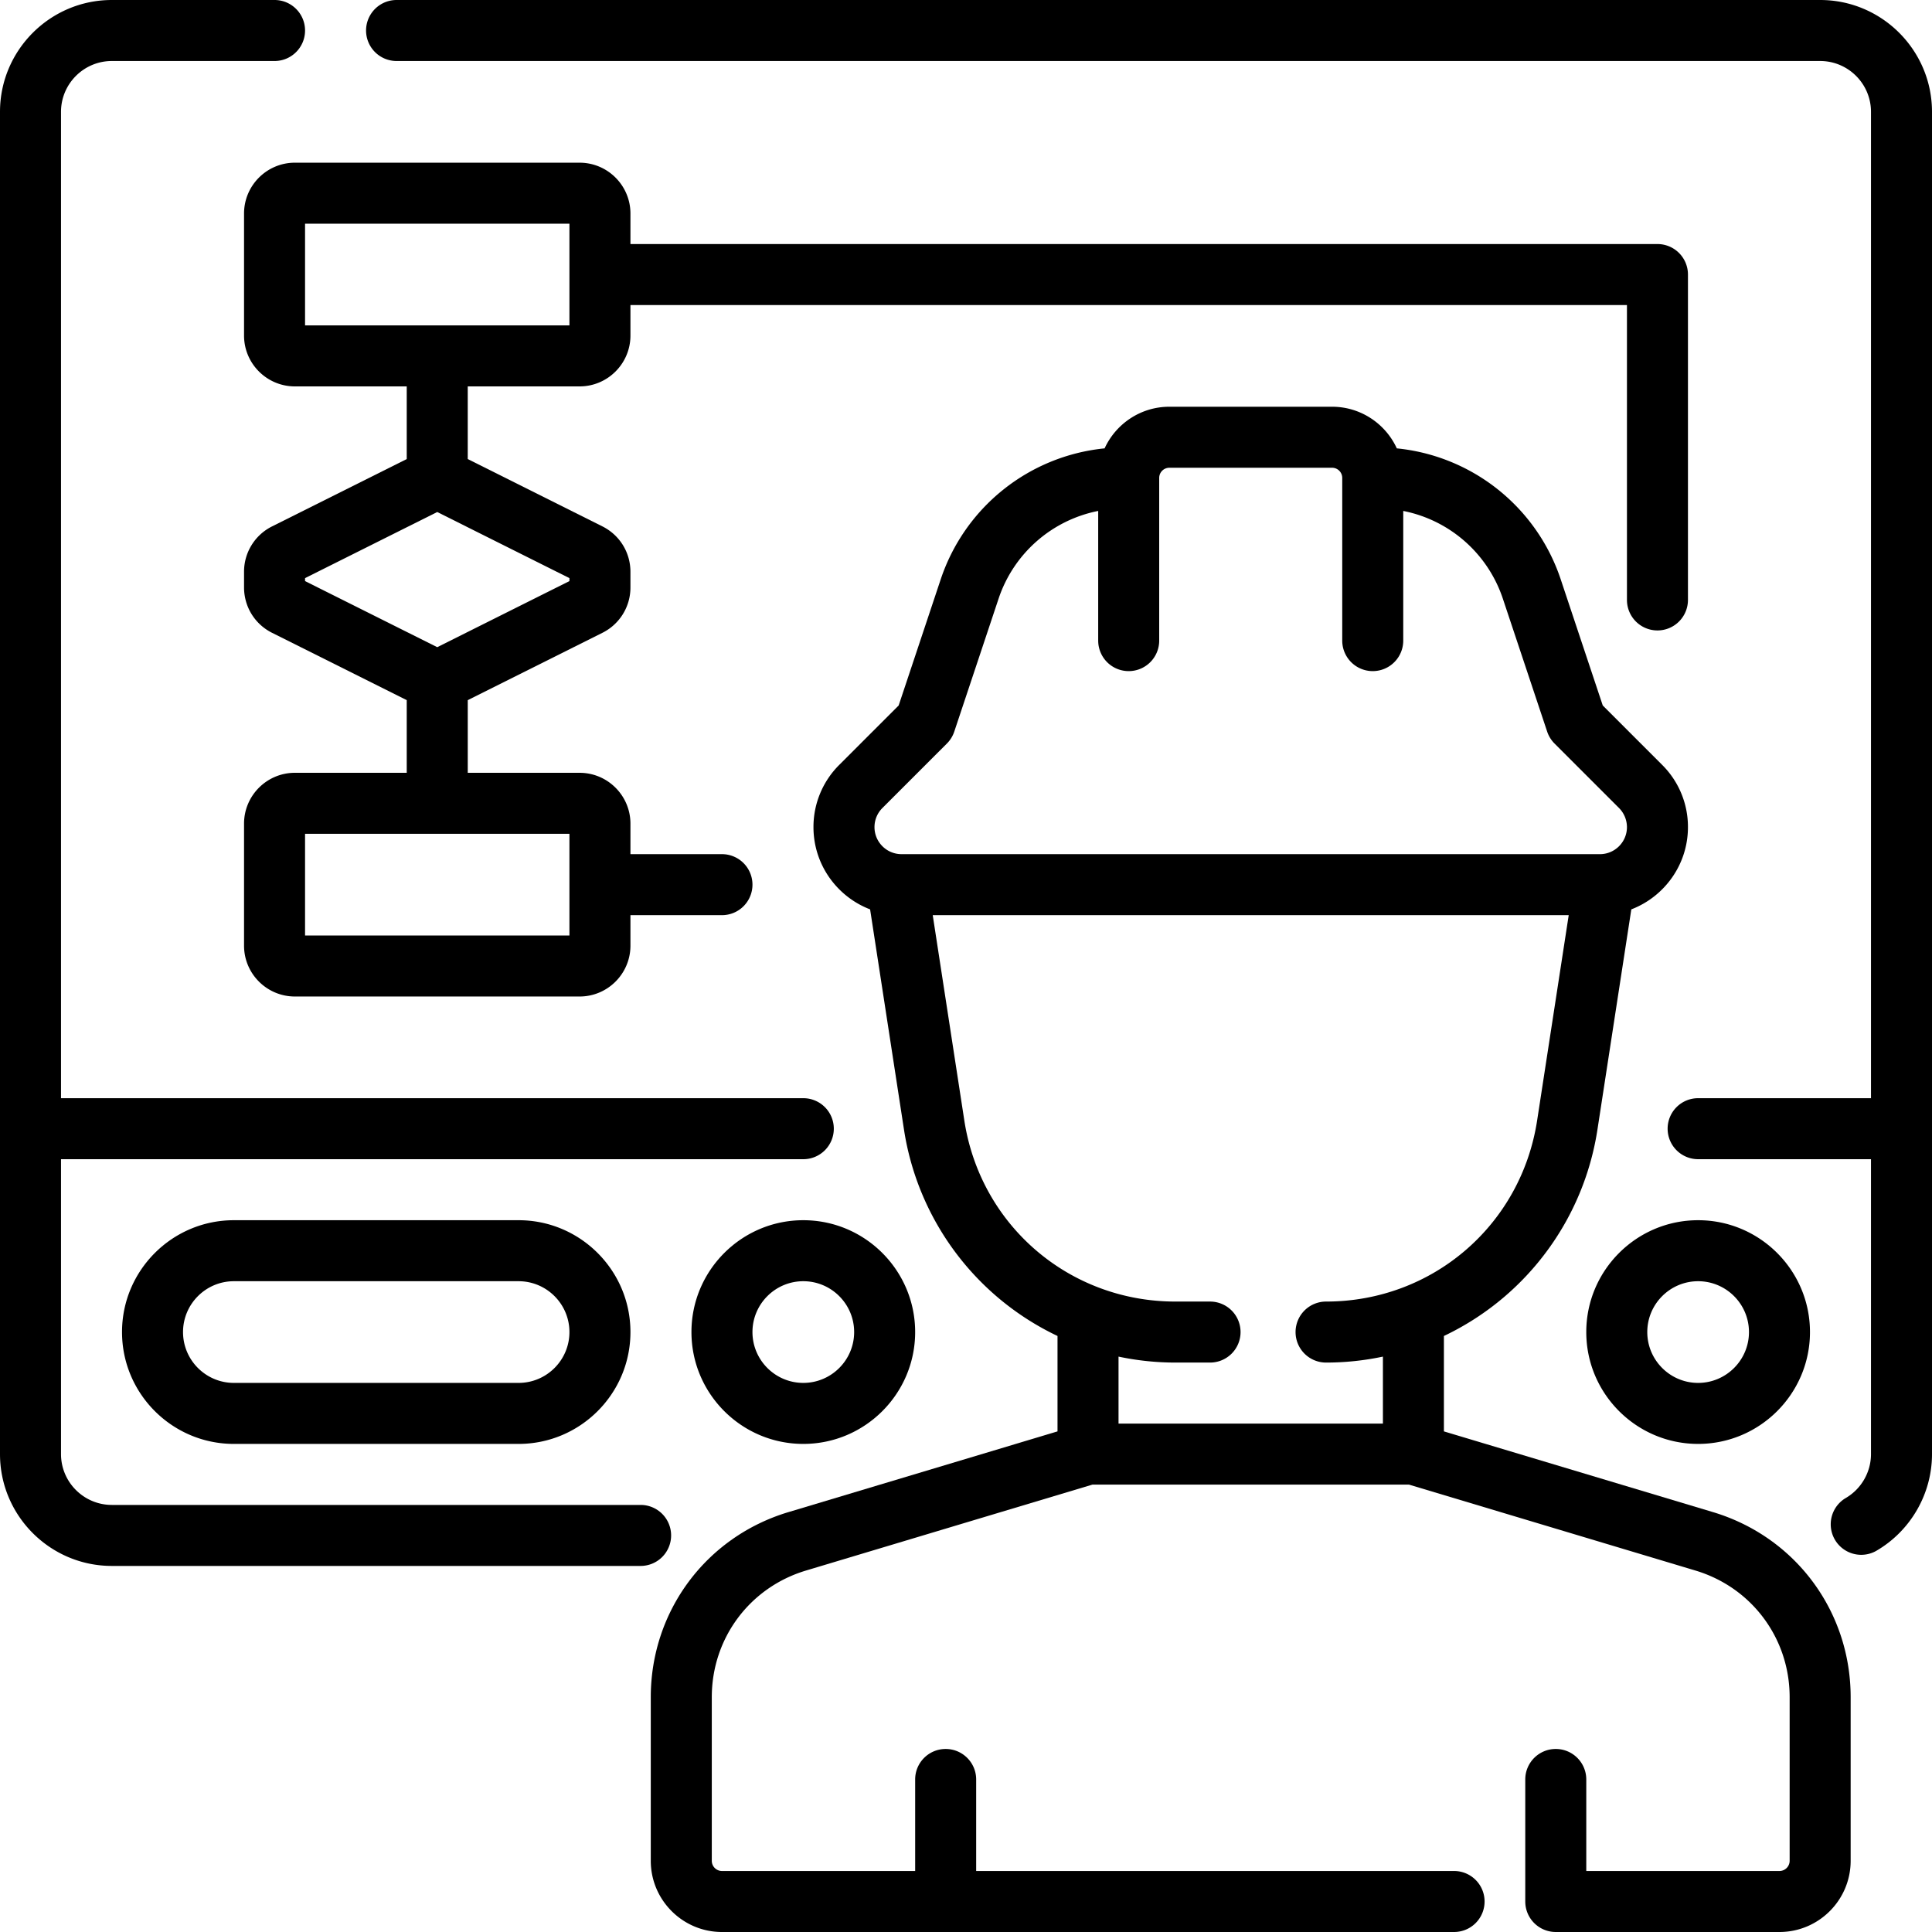
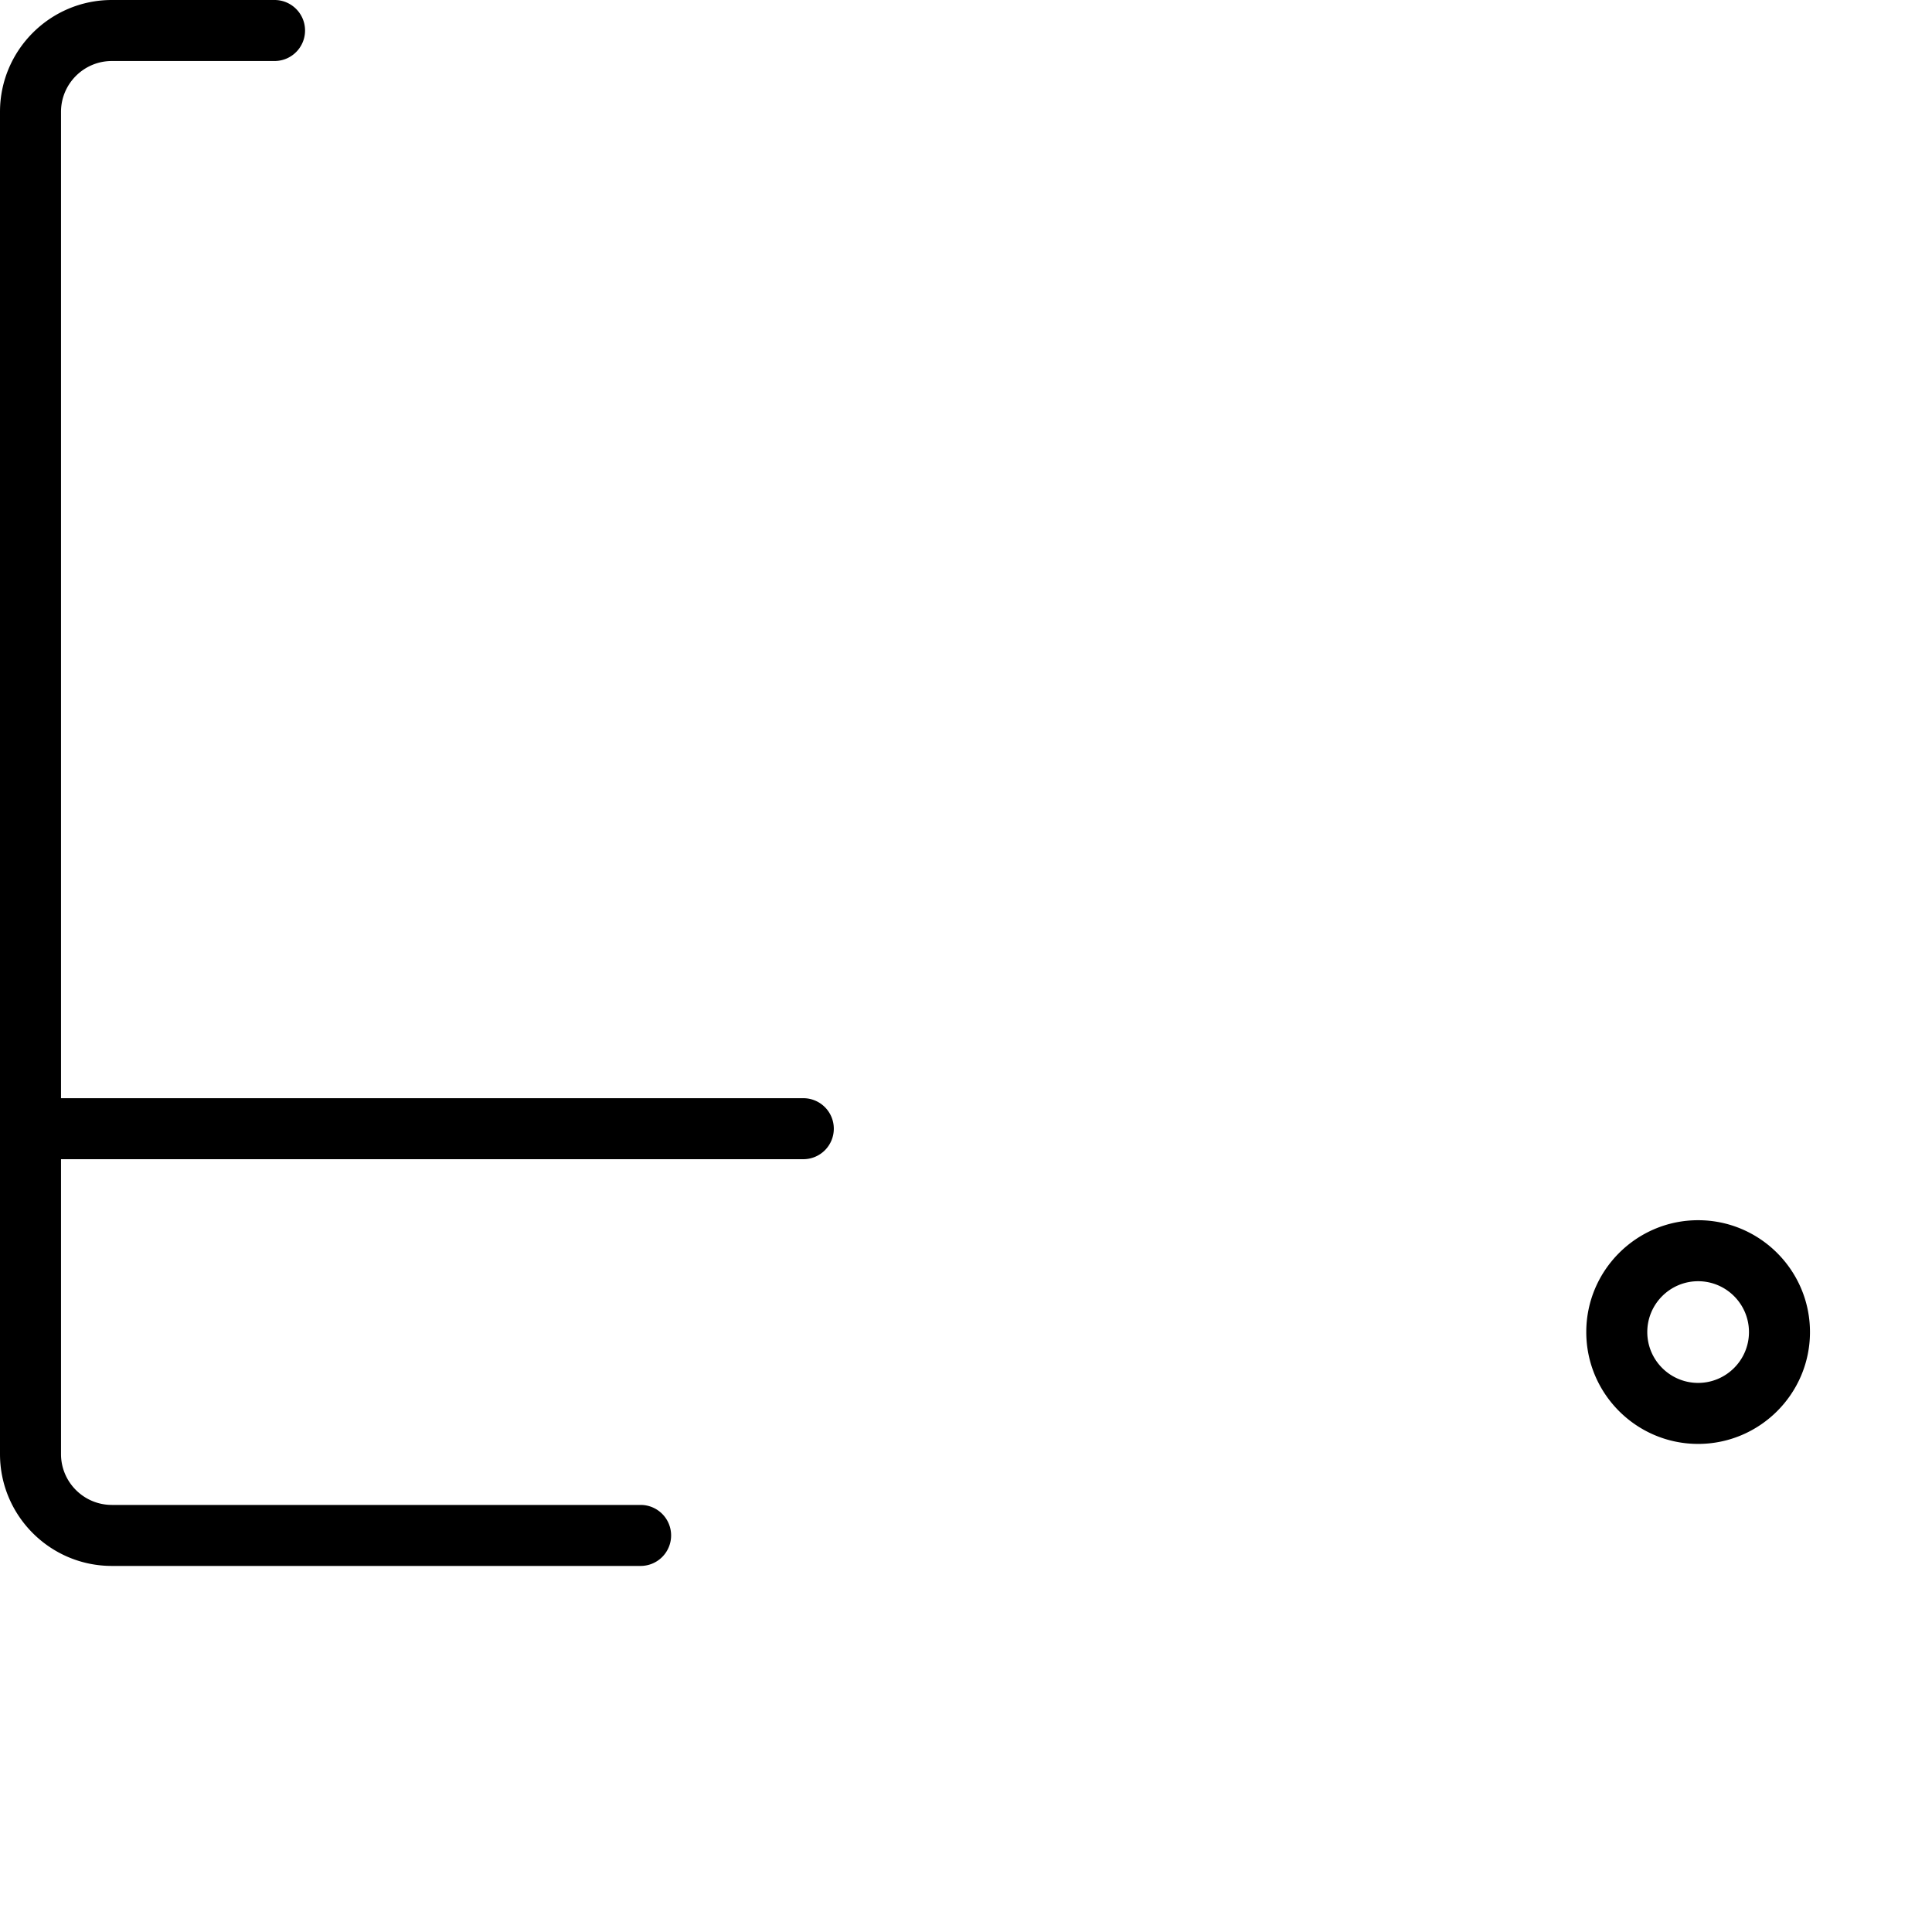
<svg xmlns="http://www.w3.org/2000/svg" viewBox="0 0 512 512" style="enable-background:new 0 0 512 512" xml:space="preserve">
-   <path d="M482.358 0H105.095a8.084 8.084 0 0 0 0 16.168h377.263c7.43 0 13.474 6.044 13.474 13.474v261.389h-45.81a8.084 8.084 0 0 0-8.084 8.084 8.084 8.084 0 0 0 8.084 8.084h45.81v78.147c0 4.796-2.584 9.271-6.742 11.676a8.085 8.085 0 0 0 8.096 13.995c9.137-5.286 14.815-15.123 14.815-25.671V29.642C512 13.298 498.703 0 482.358 0z" />
  <path d="M420.379 353.01c0 16.344 13.297 29.642 29.642 29.642s29.642-13.298 29.642-29.642-13.297-29.642-29.642-29.642-29.642 13.298-29.642 29.642zm29.642-13.473c7.43 0 13.474 6.044 13.474 13.474s-6.044 13.474-13.474 13.474-13.474-6.044-13.474-13.474 6.044-13.474 13.474-13.474zM177.853 406.905a8.084 8.084 0 0 0-8.084-8.084H29.642c-7.43 0-13.474-6.044-13.474-13.474V307.2h196.716a8.083 8.083 0 0 0 8.084-8.084 8.084 8.084 0 0 0-8.084-8.084H16.168V29.642c0-7.43 6.044-13.474 13.474-13.474h43.116c4.465 0 8.084-3.619 8.084-8.084S77.223 0 72.758 0H29.642C13.297 0 0 13.298 0 29.642v355.705c0 16.344 13.297 29.642 29.642 29.642h140.126a8.084 8.084 0 0 0 8.085-8.084z" />
-   <path d="m453.953 400.724-71.302-21.391v-25.285a72.673 72.673 0 0 0 16.143-10.489 72.799 72.799 0 0 0 24.537-44.158l8.985-58.407c8.768-3.359 15.009-11.862 15.009-21.796a23.174 23.174 0 0 0-6.832-16.495v-.001l-15.744-15.743-11.127-33.382a51.135 51.135 0 0 0-43.452-34.755c-2.979-6.503-9.551-11.032-17.16-11.032h-43.116c-7.609 0-14.18 4.529-17.16 11.032a51.135 51.135 0 0 0-43.452 34.755l-11.127 33.382-15.744 15.743a23.177 23.177 0 0 0-6.833 16.496c0 9.934 6.241 18.438 15.009 21.796l8.985 58.407a72.806 72.806 0 0 0 24.537 44.158 72.78 72.78 0 0 0 16.143 10.489v25.285l-71.302 21.391c-21.824 6.547-36.488 26.255-36.488 49.041v43.372c0 10.401 8.463 18.863 18.863 18.863h194.021a8.083 8.083 0 0 0 8.084-8.084 8.084 8.084 0 0 0-8.084-8.084H258.695v-24.253c0-4.466-3.62-8.084-8.084-8.084s-8.084 3.618-8.084 8.084v24.253h-51.2a2.698 2.698 0 0 1-2.695-2.695v-43.372c0-15.59 10.033-29.075 24.965-33.555l75.926-22.778h83.859l75.927 22.778c14.932 4.48 24.965 17.965 24.965 33.555v43.372a2.698 2.698 0 0 1-2.695 2.695h-51.2v-24.253c0-4.466-3.62-8.084-8.084-8.084s-8.084 3.618-8.084 8.084v32.337a8.084 8.084 0 0 0 8.084 8.084h59.284c10.401 0 18.863-8.463 18.863-18.863v-43.372c0-22.786-14.664-42.494-36.489-49.041zM238.908 226.357c-3.948 0-7.159-3.212-7.159-7.16 0-1.912.745-3.71 2.096-5.062l17.093-17.092a8.088 8.088 0 0 0 1.953-3.16l11.731-35.192a34.98 34.98 0 0 1 26.411-23.287v34.365a8.084 8.084 0 0 0 8.084 8.084 8.084 8.084 0 0 0 8.084-8.084v-43.116a2.698 2.698 0 0 1 2.695-2.695h43.116a2.698 2.698 0 0 1 2.695 2.695v43.116a8.084 8.084 0 0 0 16.168 0v-34.364a34.978 34.978 0 0 1 26.409 23.287l11.731 35.192a8.085 8.085 0 0 0 1.953 3.16l17.092 17.091a7.212 7.212 0 0 1 2.098 5.063c0 3.949-3.211 7.16-7.159 7.16v-.001H238.908zm112.514 134.738a72.74 72.74 0 0 0 15.064-1.578v17.746h-70.063v-17.746a72.726 72.726 0 0 0 15.064 1.578h9.189a8.083 8.083 0 0 0 8.084-8.084 8.084 8.084 0 0 0-8.084-8.084h-9.189c-28.132 0-51.655-20.181-55.932-47.986l-8.372-54.414h168.542l-8.371 54.414c-4.278 27.804-27.8 47.986-55.932 47.986a8.083 8.083 0 0 0-8.084 8.084 8.082 8.082 0 0 0 8.084 8.084zM61.979 323.368c-16.345 0-29.642 13.298-29.642 29.642s13.297 29.642 29.642 29.642h75.453c16.345 0 29.642-13.298 29.642-29.642s-13.297-29.642-29.642-29.642H61.979zm88.926 29.642c0 7.43-6.044 13.474-13.474 13.474H61.979c-7.43 0-13.474-6.044-13.474-13.474s6.044-13.474 13.474-13.474h75.453c7.429.001 13.473 6.045 13.473 13.474z" />
-   <path d="M153.6 43.116H78.147c-7.43 0-13.474 6.044-13.474 13.474v32.337c0 7.43 6.044 13.474 13.474 13.474h29.642v19.257l-35.665 17.833a13.398 13.398 0 0 0-7.45 12.052v4.118c0 5.137 2.854 9.756 7.448 12.051l35.668 17.834V204.8H78.147c-7.43 0-13.474 6.044-13.474 13.474v32.337c0 7.43 6.044 13.474 13.474 13.474H153.6c7.43 0 13.474-6.044 13.474-13.474v-8.084h24.253a8.083 8.083 0 0 0 8.084-8.084 8.084 8.084 0 0 0-8.084-8.084h-24.253v-8.084c0-7.43-6.044-13.474-13.474-13.474h-29.642v-19.257l35.665-17.833a13.398 13.398 0 0 0 7.45-12.052v-4.118c0-5.137-2.854-9.756-7.448-12.051l-35.668-17.834V102.4H153.6c7.43 0 13.474-6.044 13.474-13.474v-8.084h264.084v78.147a8.084 8.084 0 0 0 8.084 8.084 8.083 8.083 0 0 0 8.084-8.084V72.758a8.084 8.084 0 0 0-8.084-8.084H167.074V56.59c0-7.43-6.044-13.474-13.474-13.474zm-2.695 177.852v26.947H80.842v-26.947h70.063zm0-67.76v.786l-35.032 17.516-35.032-17.516v-.786l35.032-17.516 35.032 17.516zm0-66.976H80.842V59.284h70.063v26.948zM183.242 353.01c0 16.344 13.297 29.642 29.642 29.642s29.642-13.298 29.642-29.642-13.297-29.642-29.642-29.642-29.642 13.298-29.642 29.642zm43.116 0c0 7.43-6.044 13.474-13.474 13.474s-13.474-6.044-13.474-13.474 6.044-13.474 13.474-13.474 13.474 6.045 13.474 13.474z" />
</svg>